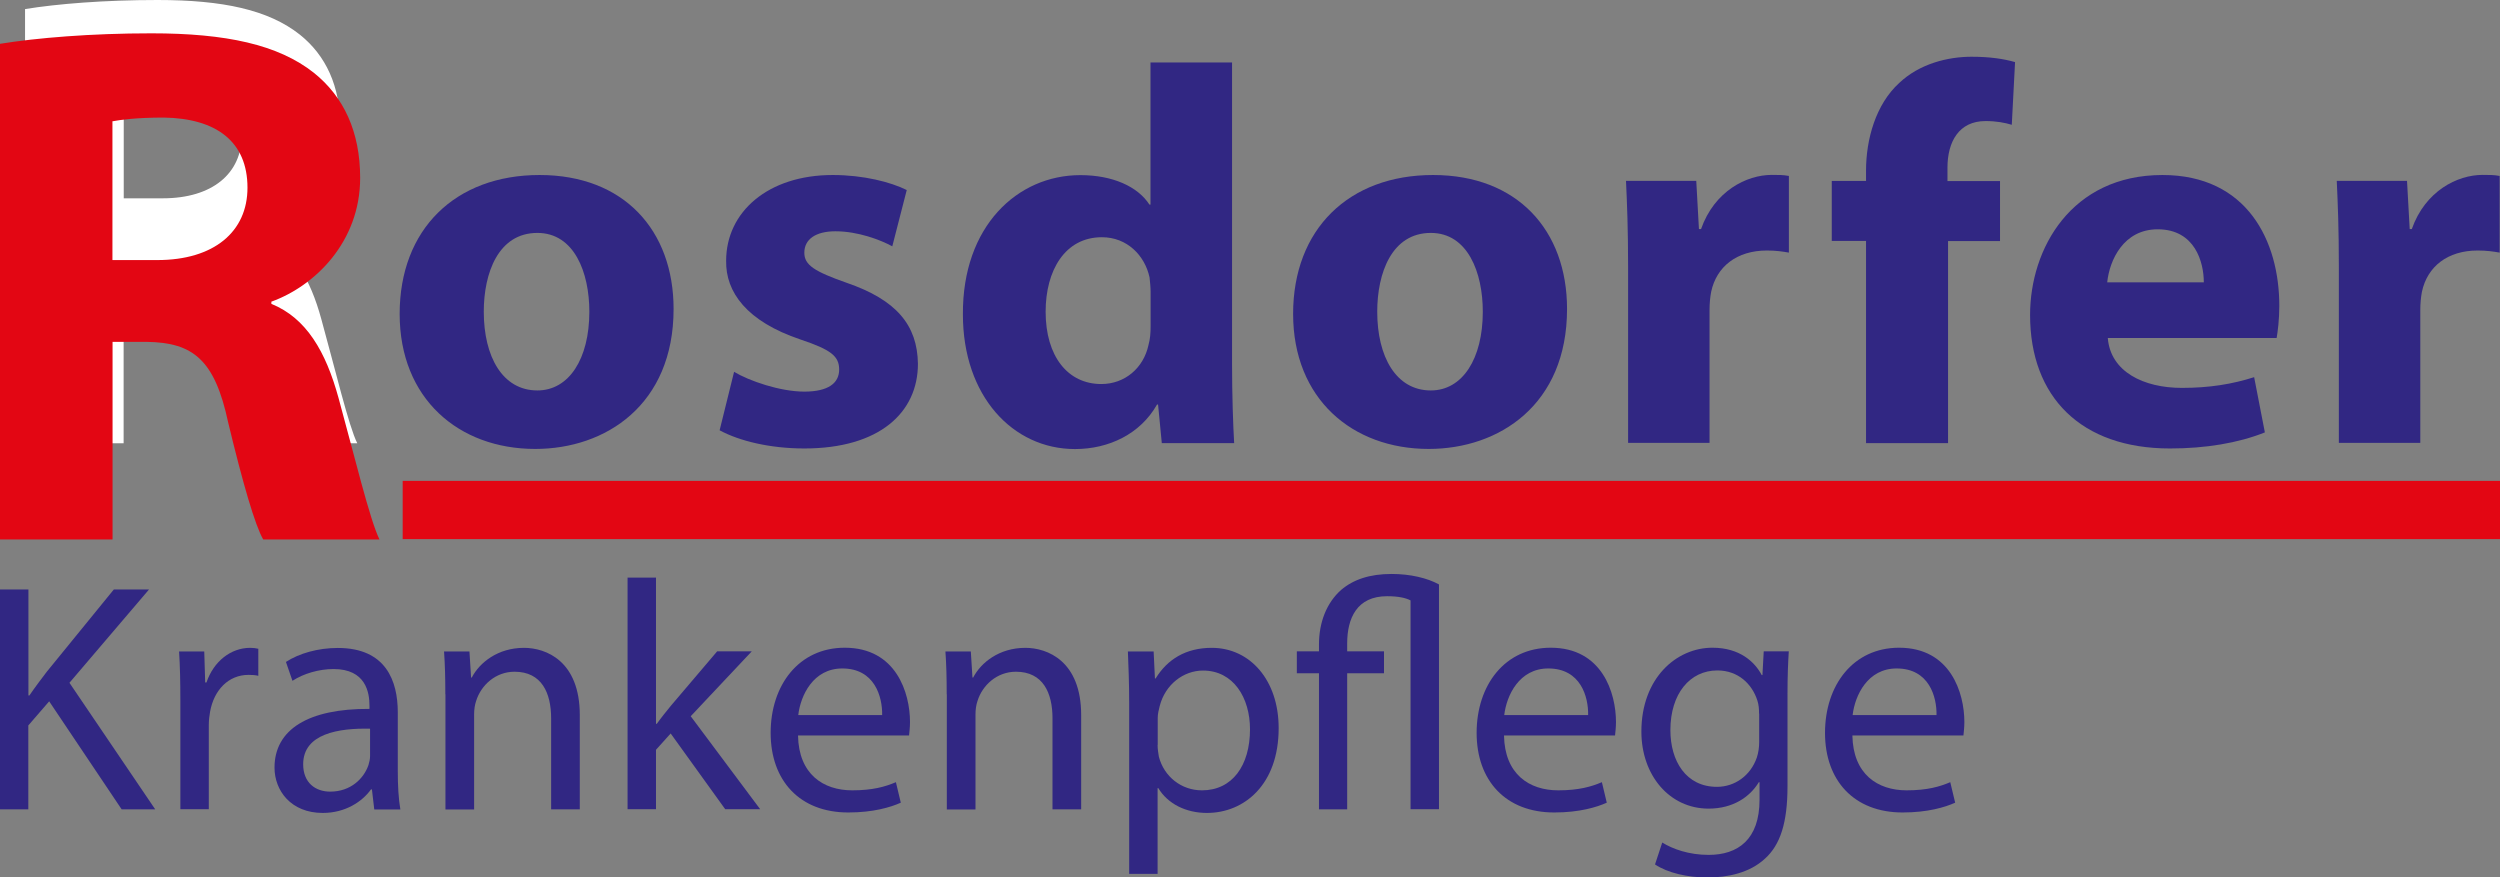
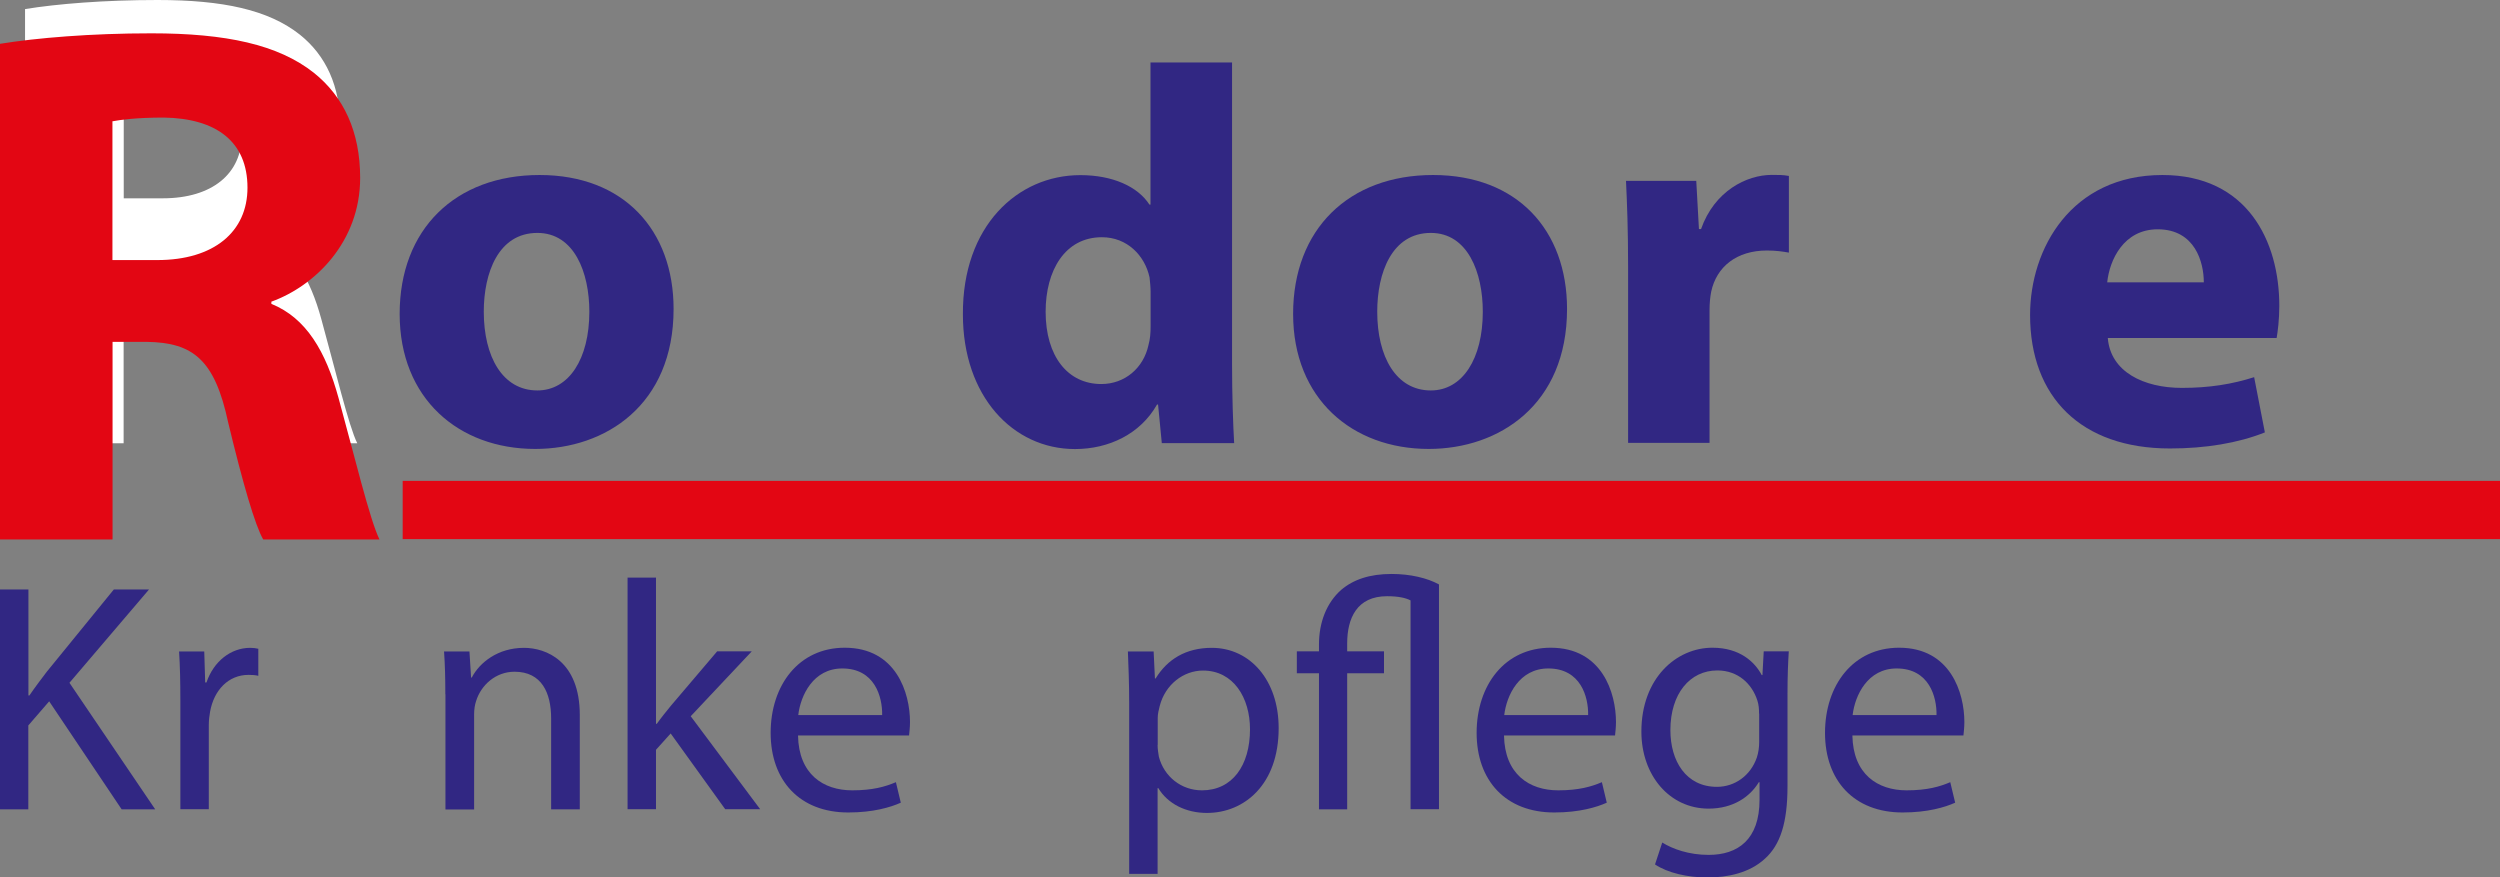
<svg xmlns="http://www.w3.org/2000/svg" id="Ebene_1" viewBox="0 0 214.56 75.31">
  <rect x="0" y="0" width="214.56" height="75.31" fill="#808080" stroke="none" />
  <defs>
    <style>.cls-1{fill:#312783;}.cls-2{fill:#fff;}.cls-3{fill:none;stroke:#e30613;stroke-miterlimit:10;stroke-width:5px;}.cls-4{fill:#e30613;}</style>
  </defs>
  <path class="cls-2" d="m2.15.78c2.74-.45,6.83-.78,11.37-.78,5.6,0,9.52.84,12.21,2.97,2.24,1.79,3.47,4.42,3.47,7.9,0,4.82-3.42,8.12-6.66,9.3v.17c2.63,1.06,4.09,3.58,5.04,7.06,1.18,4.26,2.35,9.18,3.08,10.64h-8.74c-.62-1.06-1.51-4.14-2.63-8.79-1.01-4.7-2.63-5.99-6.1-6.05h-2.58v14.84H2.15V.78Zm8.46,16.24h3.36c4.26,0,6.78-2.13,6.78-5.43,0-3.47-2.35-5.21-6.27-5.26-2.07,0-3.25.17-3.86.28v10.42Z" />
  <path class="cls-1" d="m57.81,26.52c0,8.23-5.84,12.01-11.87,12.01-6.58,0-11.64-4.32-11.64-11.59s4.78-11.92,12.01-11.92,11.5,4.74,11.5,11.5Zm-16.29.23c0,3.86,1.61,6.76,4.6,6.76,2.71,0,4.46-2.71,4.46-6.76,0-3.36-1.29-6.76-4.46-6.76-3.36,0-4.6,3.45-4.6,6.76Z" />
-   <path class="cls-1" d="m63,31.91c1.29.78,3.96,1.7,6.03,1.7s2.99-.74,2.99-1.89-.69-1.7-3.31-2.58c-4.65-1.56-6.44-4.09-6.39-6.76,0-4.19,3.59-7.36,9.15-7.36,2.62,0,4.97.6,6.35,1.29l-1.24,4.83c-1.01-.55-2.94-1.29-4.88-1.29-1.7,0-2.67.69-2.67,1.84,0,1.06.87,1.61,3.63,2.58,4.28,1.47,6.07,3.63,6.12,6.95,0,4.19-3.31,7.27-9.75,7.27-2.94,0-5.57-.64-7.27-1.56l1.24-5.01Z" />
  <path class="cls-1" d="m105.74,5.36v25.95c0,2.53.09,5.2.18,6.72h-6.21l-.32-3.31h-.09c-1.43,2.53-4.14,3.82-7.04,3.82-5.34,0-9.62-4.55-9.62-11.55-.05-7.59,4.69-11.96,10.08-11.96,2.76,0,4.92.97,5.93,2.53h.09V5.36h6.99Zm-6.99,19.69c0-.37-.05-.87-.09-1.24-.41-1.89-1.93-3.45-4.09-3.45-3.17,0-4.83,2.85-4.83,6.39,0,3.82,1.89,6.21,4.78,6.21,2.02,0,3.63-1.38,4.05-3.36.14-.51.18-1.01.18-1.61v-2.94Z" />
  <path class="cls-1" d="m134.49,26.52c0,8.23-5.84,12.01-11.87,12.01-6.58,0-11.64-4.32-11.64-11.59s4.78-11.92,12.01-11.92,11.5,4.74,11.5,11.5Zm-16.29.23c0,3.86,1.61,6.76,4.6,6.76,2.71,0,4.46-2.71,4.46-6.76,0-3.36-1.29-6.76-4.46-6.76-3.36,0-4.6,3.45-4.6,6.76Z" />
  <path class="cls-1" d="m139.73,22.93c0-3.31-.09-5.47-.18-7.41h6.03l.23,4.14h.18c1.15-3.27,3.91-4.65,6.07-4.65.64,0,.97,0,1.47.09v6.58c-.51-.09-1.1-.18-1.89-.18-2.58,0-4.32,1.38-4.78,3.54-.09.46-.14,1.01-.14,1.56v11.41h-6.99v-15.09Z" />
-   <path class="cls-1" d="m160.15,38.02v-17.34h-2.94v-5.15h2.94v-.87c0-2.71.83-5.7,2.85-7.54,1.75-1.66,4.19-2.25,6.21-2.25,1.56,0,2.76.18,3.73.46l-.28,5.38c-.6-.18-1.33-.32-2.25-.32-2.3,0-3.27,1.79-3.27,4v1.15h4.51v5.15h-4.46v17.34h-7.04Z" />
  <path class="cls-1" d="m180.9,29.01c.23,2.9,3.08,4.28,6.35,4.28,2.39,0,4.32-.32,6.21-.92l.92,4.74c-2.3.92-5.11,1.38-8.14,1.38-7.64,0-12.01-4.42-12.01-11.46,0-5.7,3.54-12.01,11.36-12.01,7.27,0,10.03,5.66,10.03,11.23,0,1.2-.14,2.25-.23,2.76h-14.49Zm8.24-4.78c0-1.7-.74-4.55-3.96-4.55-2.94,0-4.14,2.67-4.33,4.55h8.28Z" />
-   <path class="cls-1" d="m200.73,22.93c0-3.31-.09-5.47-.18-7.41h6.03l.23,4.14h.18c1.15-3.27,3.91-4.65,6.07-4.65.64,0,.97,0,1.47.09v6.58c-.51-.09-1.1-.18-1.89-.18-2.58,0-4.32,1.38-4.78,3.54-.09.46-.14,1.01-.14,1.56v11.41h-6.99v-15.09Z" />
  <path class="cls-4" d="m0,3.76c3.14-.51,7.81-.9,12.99-.9,6.4,0,10.88.96,13.95,3.39,2.56,2.05,3.97,5.06,3.97,9.02,0,5.5-3.9,9.28-7.62,10.62v.19c3.01,1.22,4.67,4.1,5.76,8.06,1.34,4.86,2.69,10.5,3.52,12.16h-9.98c-.7-1.22-1.73-4.74-3.01-10.05-1.15-5.38-3.01-6.85-6.98-6.91h-2.94v16.96H0V3.76Zm9.66,18.56h3.84c4.86,0,7.74-2.43,7.74-6.21,0-3.97-2.69-5.95-7.17-6.02-2.37,0-3.71.19-4.42.32v11.9Z" />
  <line class="cls-3" x1="34.56" y1="43.77" x2="214.56" y2="43.77" />
  <path class="cls-1" d="m0,50.59h2.44v9.1h.08c.5-.73,1.01-1.4,1.48-2.02l5.77-7.08h3.02l-6.83,8.01,7.36,10.86h-2.88l-6.22-9.27-1.79,2.07v7.2H0v-18.87Z" />
  <path class="cls-1" d="m15.48,60.14c0-1.6-.03-2.97-.11-4.23h2.16l.08,2.66h.11c.62-1.82,2.1-2.97,3.75-2.97.28,0,.48.03.7.08v2.32c-.25-.06-.5-.08-.84-.08-1.74,0-2.97,1.32-3.3,3.16-.06.34-.11.73-.11,1.15v7.22h-2.44v-9.32Z" />
-   <path class="cls-1" d="m32.12,69.46l-.2-1.71h-.08c-.76,1.06-2.21,2.02-4.14,2.02-2.74,0-4.14-1.93-4.14-3.89,0-3.28,2.91-5.07,8.15-5.04v-.28c0-1.12-.31-3.14-3.08-3.14-1.26,0-2.58.39-3.53,1.01l-.56-1.62c1.12-.73,2.74-1.2,4.45-1.2,4.14,0,5.15,2.83,5.15,5.54v5.07c0,1.18.06,2.32.22,3.25h-2.24Zm-.36-6.92c-2.69-.06-5.74.42-5.74,3.05,0,1.6,1.06,2.35,2.32,2.35,1.76,0,2.88-1.12,3.28-2.27.08-.25.14-.53.14-.78v-2.35Z" />
  <path class="cls-1" d="m38.22,59.58c0-1.4-.03-2.55-.11-3.67h2.18l.14,2.24h.06c.67-1.29,2.24-2.55,4.48-2.55,1.88,0,4.79,1.12,4.79,5.77v8.09h-2.46v-7.81c0-2.18-.81-4-3.14-4-1.62,0-2.88,1.15-3.3,2.52-.11.31-.17.73-.17,1.15v8.15h-2.46v-9.88Z" />
  <path class="cls-1" d="m56.31,62.12h.06c.34-.48.81-1.06,1.2-1.54l3.98-4.68h2.97l-5.24,5.57,5.96,7.98h-3l-4.68-6.5-1.26,1.4v5.1h-2.44v-19.88h2.44v12.54Z" />
  <path class="cls-1" d="m68.49,63.13c.06,3.33,2.18,4.7,4.65,4.7,1.76,0,2.83-.31,3.75-.7l.42,1.76c-.87.39-2.35.84-4.51.84-4.17,0-6.66-2.74-6.66-6.83s2.41-7.31,6.36-7.31c4.42,0,5.6,3.89,5.6,6.38,0,.5-.06.9-.08,1.15h-9.52Zm7.22-1.76c.03-1.57-.64-4-3.42-4-2.49,0-3.58,2.3-3.78,4h7.2Z" />
-   <path class="cls-1" d="m81.25,59.58c0-1.4-.03-2.55-.11-3.67h2.18l.14,2.24h.06c.67-1.29,2.24-2.55,4.48-2.55,1.88,0,4.79,1.12,4.79,5.77v8.09h-2.46v-7.81c0-2.18-.81-4-3.14-4-1.62,0-2.88,1.15-3.3,2.52-.11.31-.17.73-.17,1.15v8.15h-2.46v-9.88Z" />
  <path class="cls-1" d="m96.91,60.33c0-1.74-.06-3.14-.11-4.42h2.21l.11,2.32h.06c1.01-1.65,2.6-2.63,4.82-2.63,3.28,0,5.74,2.77,5.74,6.89,0,4.87-2.97,7.28-6.16,7.28-1.79,0-3.36-.78-4.17-2.13h-.06v7.36h-2.44v-14.67Zm2.44,3.61c0,.36.06.7.11,1.01.45,1.71,1.93,2.88,3.7,2.88,2.6,0,4.12-2.13,4.12-5.24,0-2.72-1.43-5.04-4.03-5.04-1.68,0-3.25,1.2-3.72,3.05-.08.31-.17.67-.17,1.01v2.32Z" />
  <path class="cls-1" d="m113.2,69.46v-11.68h-1.9v-1.88h1.9v-.59c0-1.88.64-3.56,1.9-4.68,1.06-.9,2.46-1.37,4.34-1.37,1.57,0,3.05.34,4.06.9v19.29h-2.44v-17.92c-.42-.22-1.06-.36-2.02-.36-2.58,0-3.42,1.88-3.42,4.06v.67h3.16v1.88h-3.16v11.68h-2.44Z" />
  <path class="cls-1" d="m129.08,63.13c.06,3.33,2.18,4.7,4.65,4.7,1.76,0,2.83-.31,3.75-.7l.42,1.76c-.87.39-2.35.84-4.51.84-4.17,0-6.66-2.74-6.66-6.83s2.41-7.31,6.36-7.31c4.42,0,5.6,3.89,5.6,6.38,0,.5-.06.9-.08,1.15h-9.52Zm7.22-1.76c.03-1.57-.64-4-3.42-4-2.49,0-3.58,2.3-3.78,4h7.2Z" />
  <path class="cls-1" d="m153.52,55.91c-.06.98-.11,2.07-.11,3.72v7.87c0,3.11-.62,5.01-1.93,6.19-1.32,1.23-3.22,1.62-4.93,1.62s-3.42-.39-4.51-1.12l.62-1.88c.9.56,2.3,1.06,3.98,1.06,2.52,0,4.37-1.32,4.37-4.73v-1.51h-.06c-.76,1.26-2.21,2.27-4.31,2.27-3.36,0-5.77-2.86-5.77-6.61,0-4.59,3-7.2,6.1-7.2,2.35,0,3.64,1.23,4.23,2.35h.06l.11-2.04h2.16Zm-2.55,5.35c0-.42-.03-.78-.14-1.12-.45-1.43-1.65-2.6-3.44-2.6-2.35,0-4.03,1.99-4.03,5.12,0,2.66,1.34,4.87,4,4.87,1.51,0,2.88-.95,3.42-2.52.14-.42.2-.9.2-1.32v-2.44Z" />
  <path class="cls-1" d="m158.98,63.13c.06,3.33,2.18,4.7,4.65,4.7,1.76,0,2.83-.31,3.75-.7l.42,1.76c-.87.39-2.35.84-4.51.84-4.17,0-6.66-2.74-6.66-6.83s2.41-7.31,6.36-7.31c4.42,0,5.6,3.89,5.6,6.38,0,.5-.06.9-.08,1.15h-9.52Zm7.22-1.76c.03-1.57-.64-4-3.42-4-2.49,0-3.58,2.3-3.78,4h7.2Z" />
</svg>